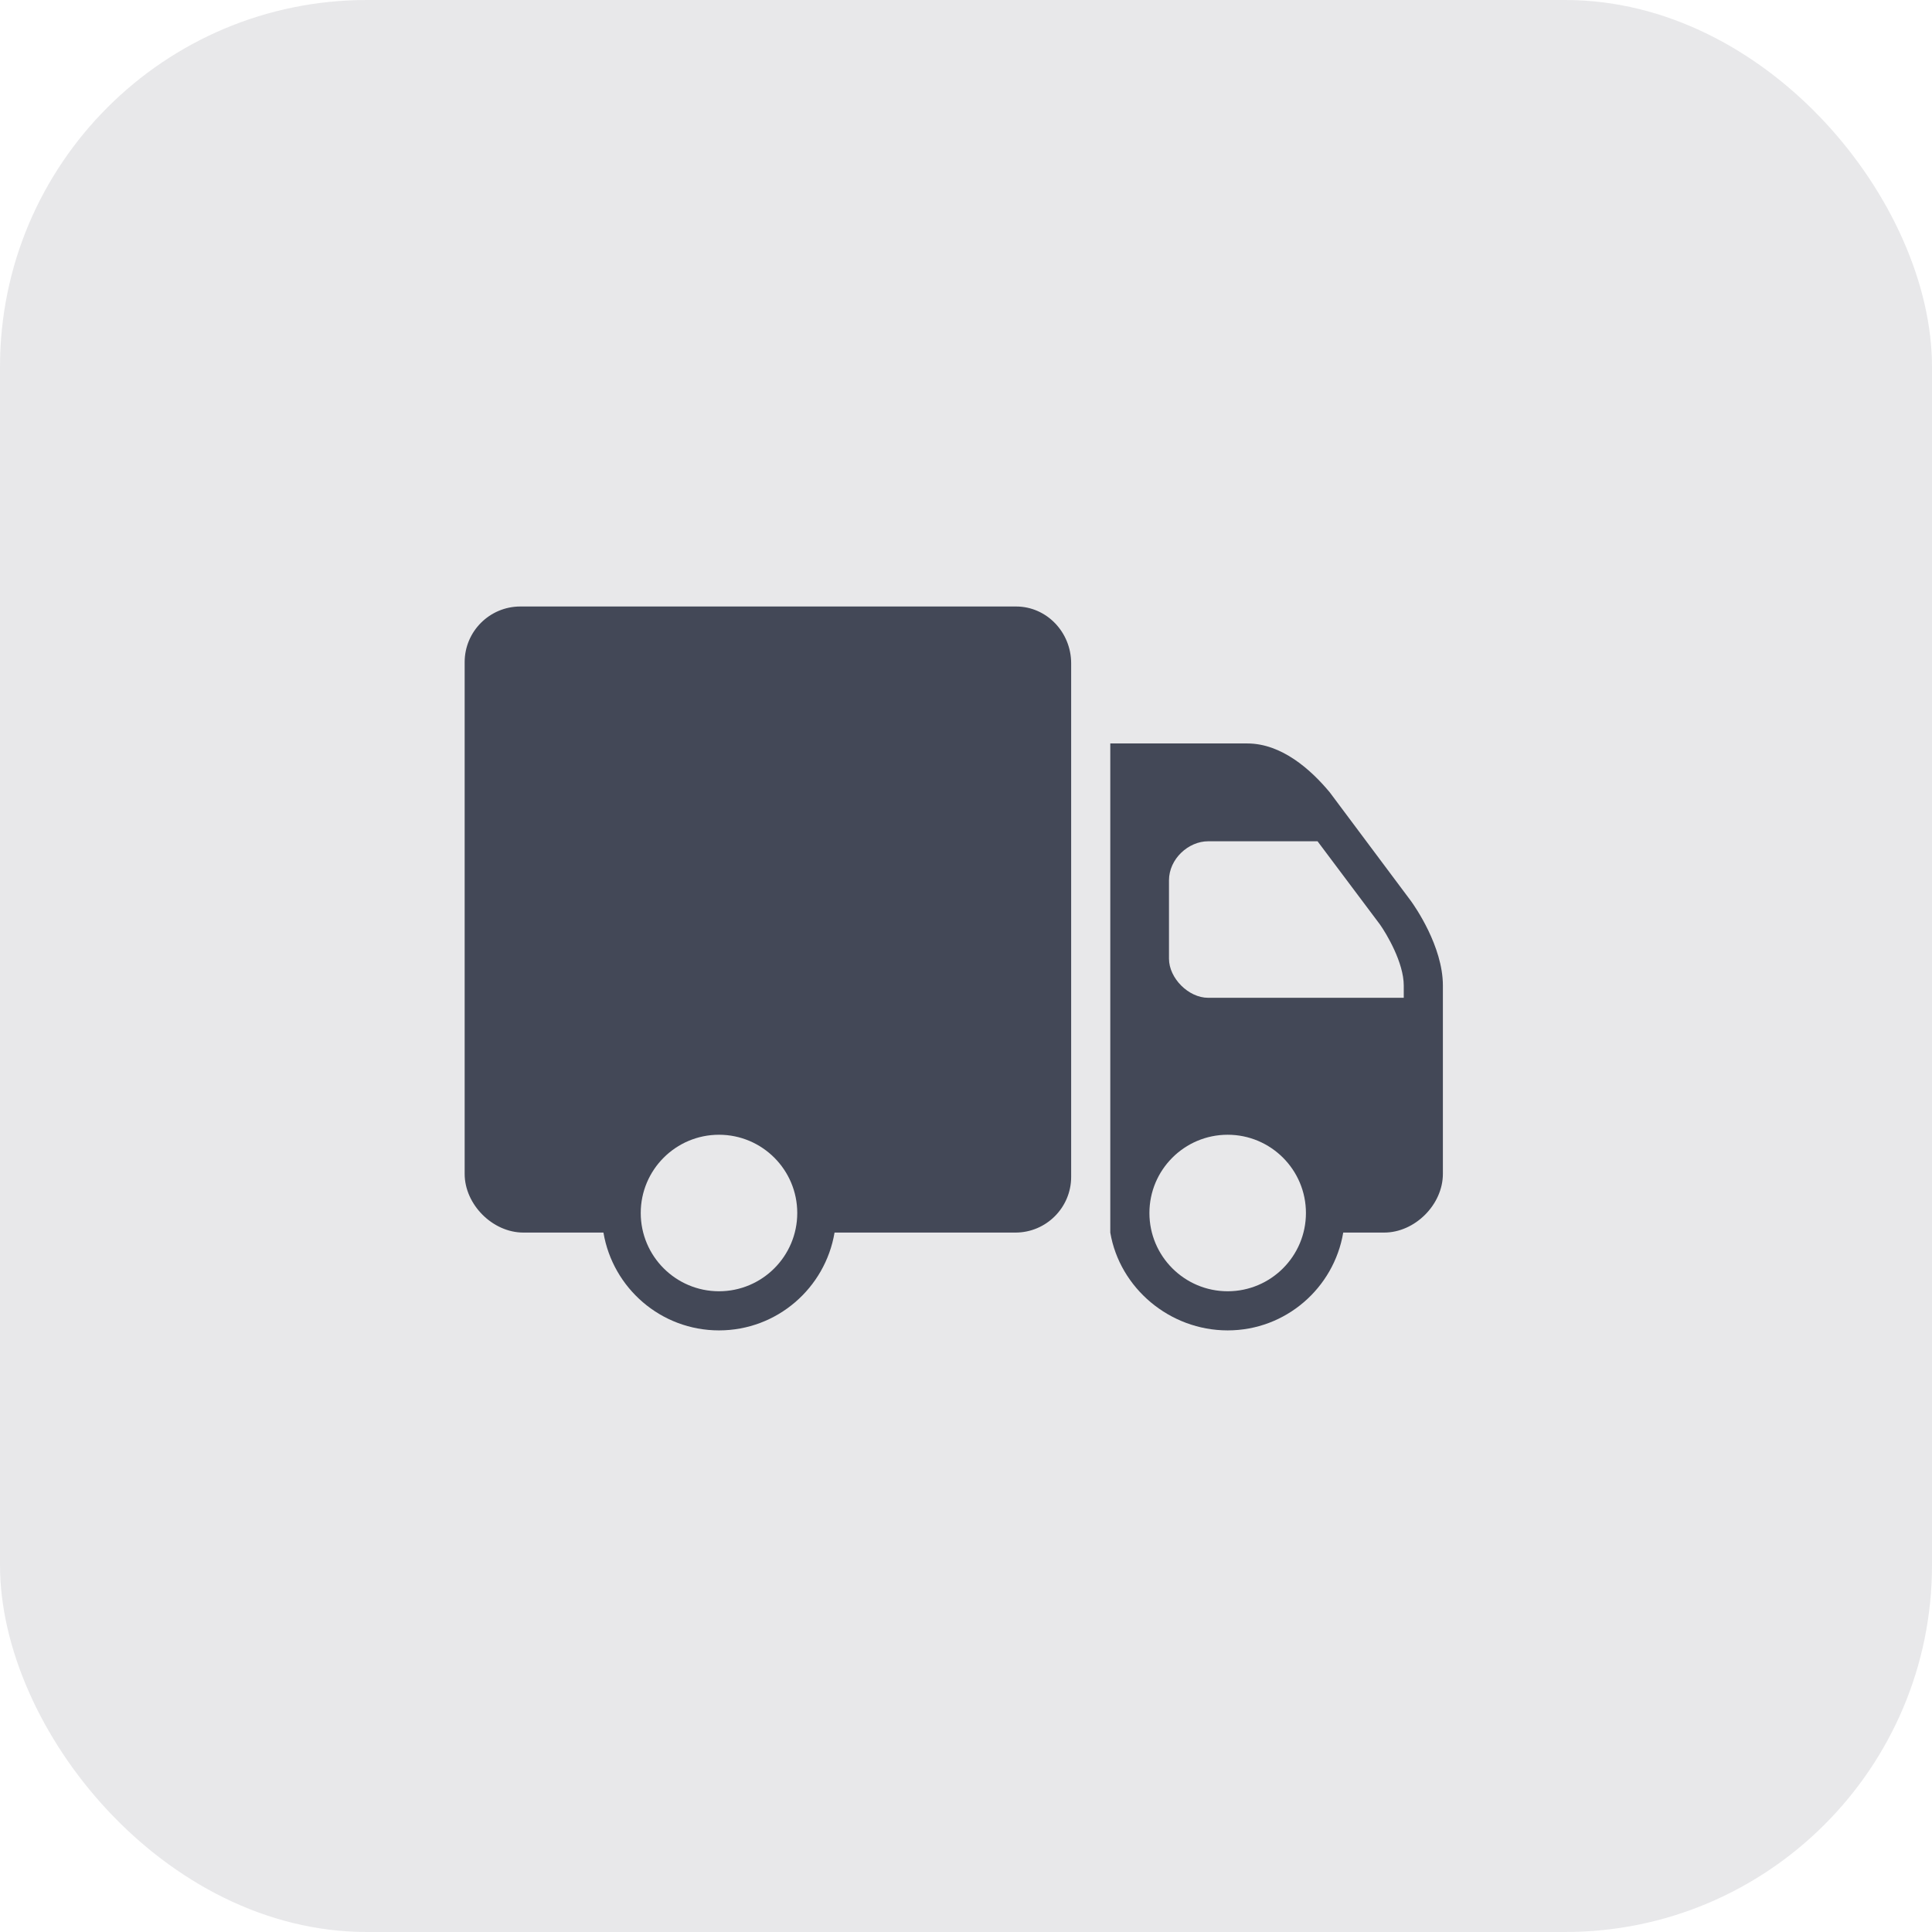
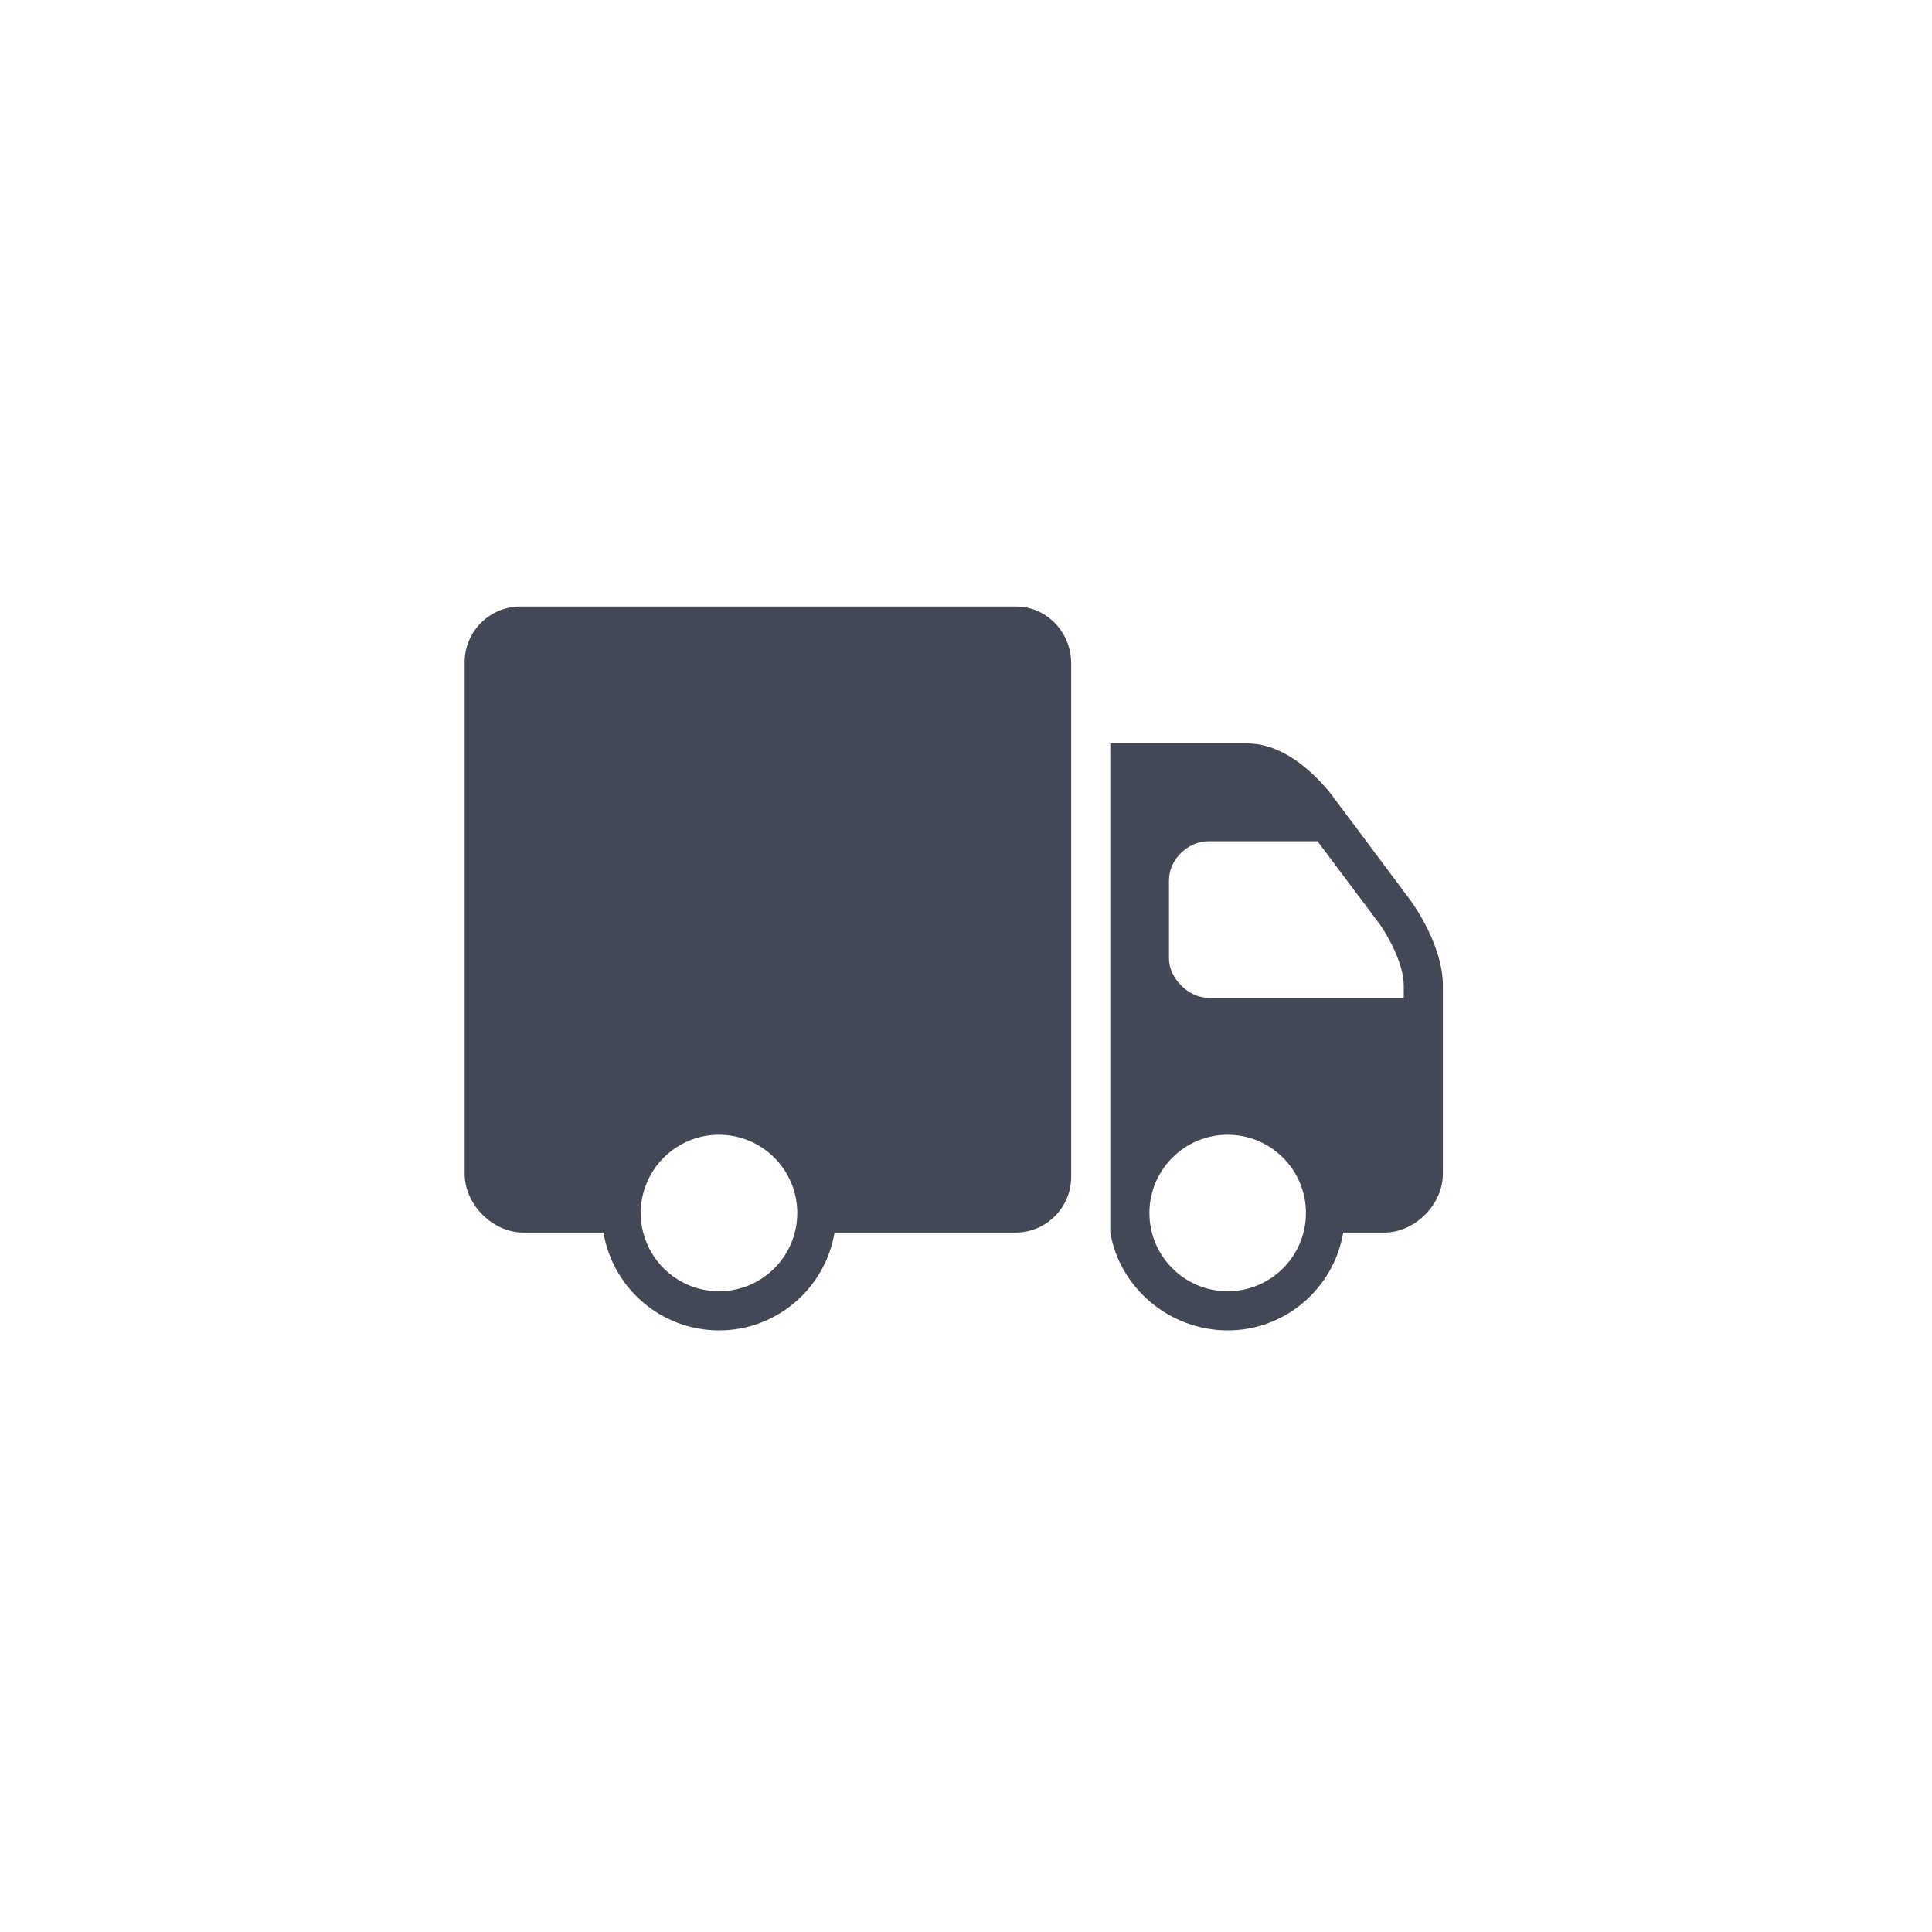
<svg xmlns="http://www.w3.org/2000/svg" width="79" height="79" viewBox="0 0 79 79" fill="none">
-   <rect opacity="0.1" width="79" height="79" rx="15" fill="#161C2D" />
  <path d="M21.275 24.8C20.019 24.8 19 25.822 19 27.075V48C19 49.253 20.144 50.4 21.4 50.4H24.675C25.056 52.669 27.025 54.4 29.4 54.4C31.775 54.4 33.744 52.669 34.125 50.4H41.525C42.778 50.4 43.8 49.378 43.8 48.125V27.125C43.8 25.844 42.791 24.8 41.55 24.8H21.275ZM45.4 30.4V50.4C45.784 52.666 47.825 54.4 50.2 54.4C52.575 54.4 54.544 52.666 54.925 50.4H56.6C57.856 50.4 59 49.256 59 48V40.3C59 38.691 57.841 37.047 57.7 36.85L54.375 32.4C53.612 31.481 52.416 30.4 51 30.4H45.4ZM49.4 34.4H53.875L56.425 37.8C56.697 38.184 57.4 39.362 57.4 40.3V40.8H49.4C48.6 40.8 47.8 40 47.8 39.2V36C47.8 35.116 48.6 34.4 49.4 34.4ZM29.4 46.4C31.166 46.4 32.6 47.834 32.6 49.6C32.6 51.366 31.166 52.8 29.4 52.8C27.634 52.8 26.2 51.366 26.2 49.6C26.2 47.834 27.634 46.4 29.4 46.4ZM50.2 46.4C51.966 46.4 53.4 47.834 53.4 49.6C53.4 51.366 51.966 52.8 50.2 52.8C48.434 52.8 47 51.366 47 49.6C47 47.834 48.434 46.4 50.2 46.4Z" fill="#434857" />
</svg>